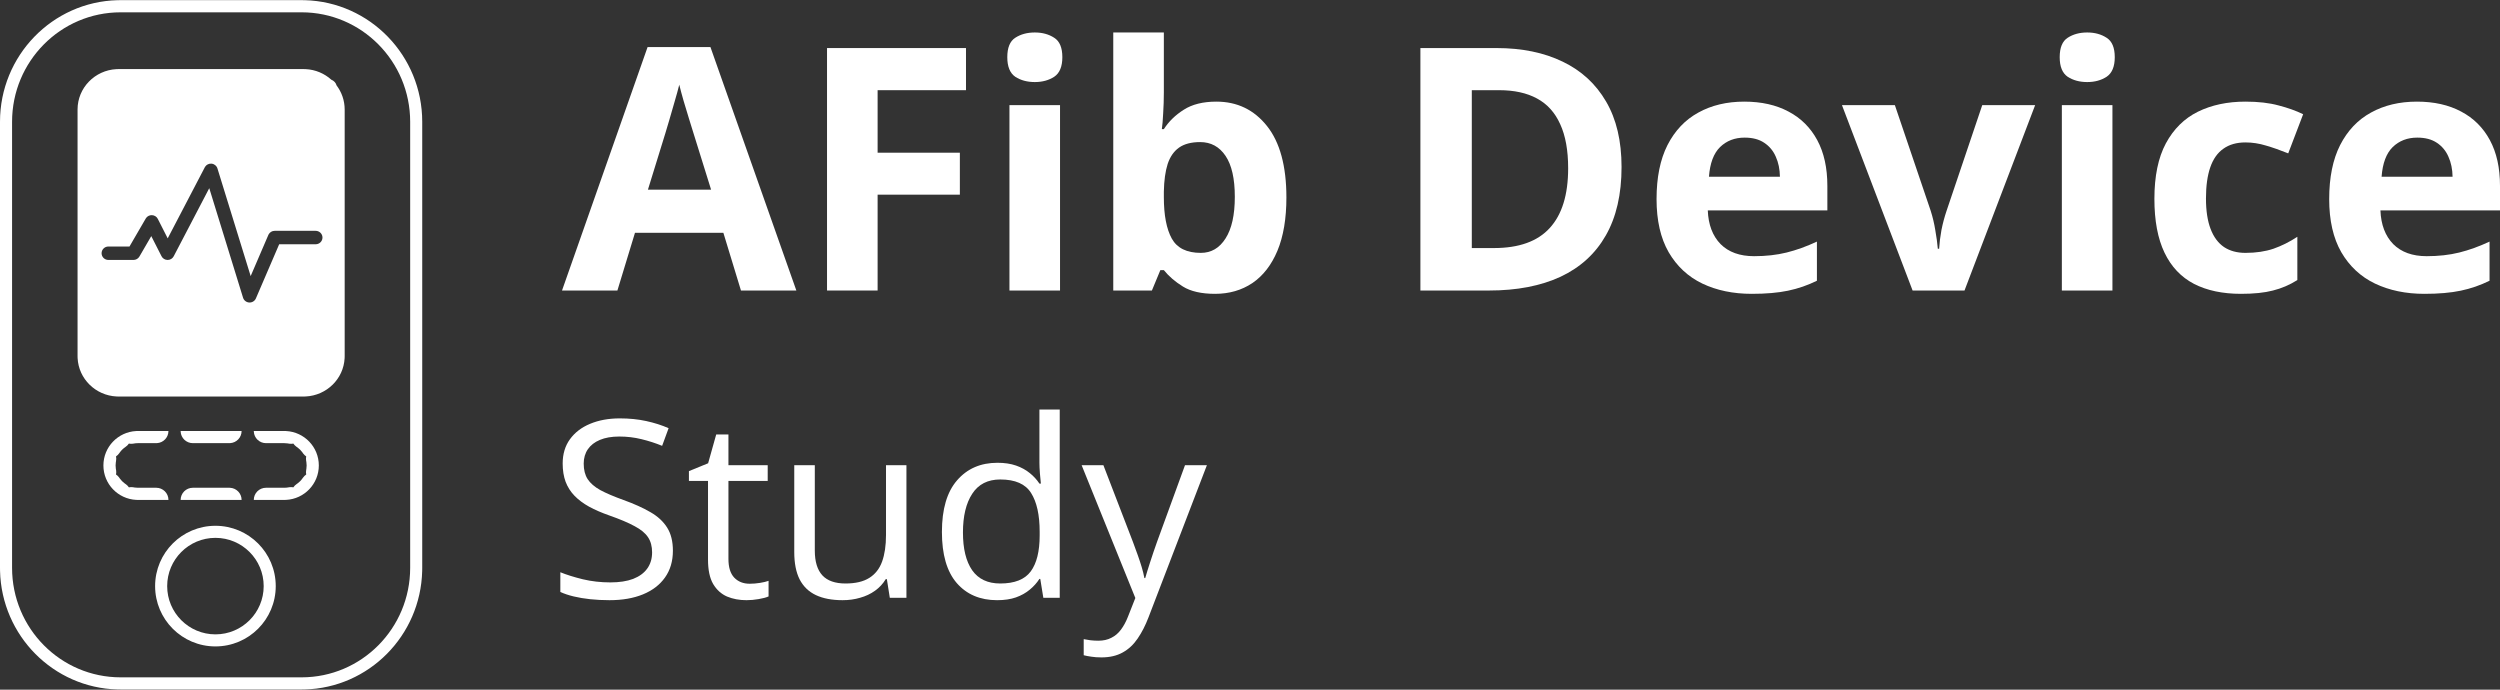
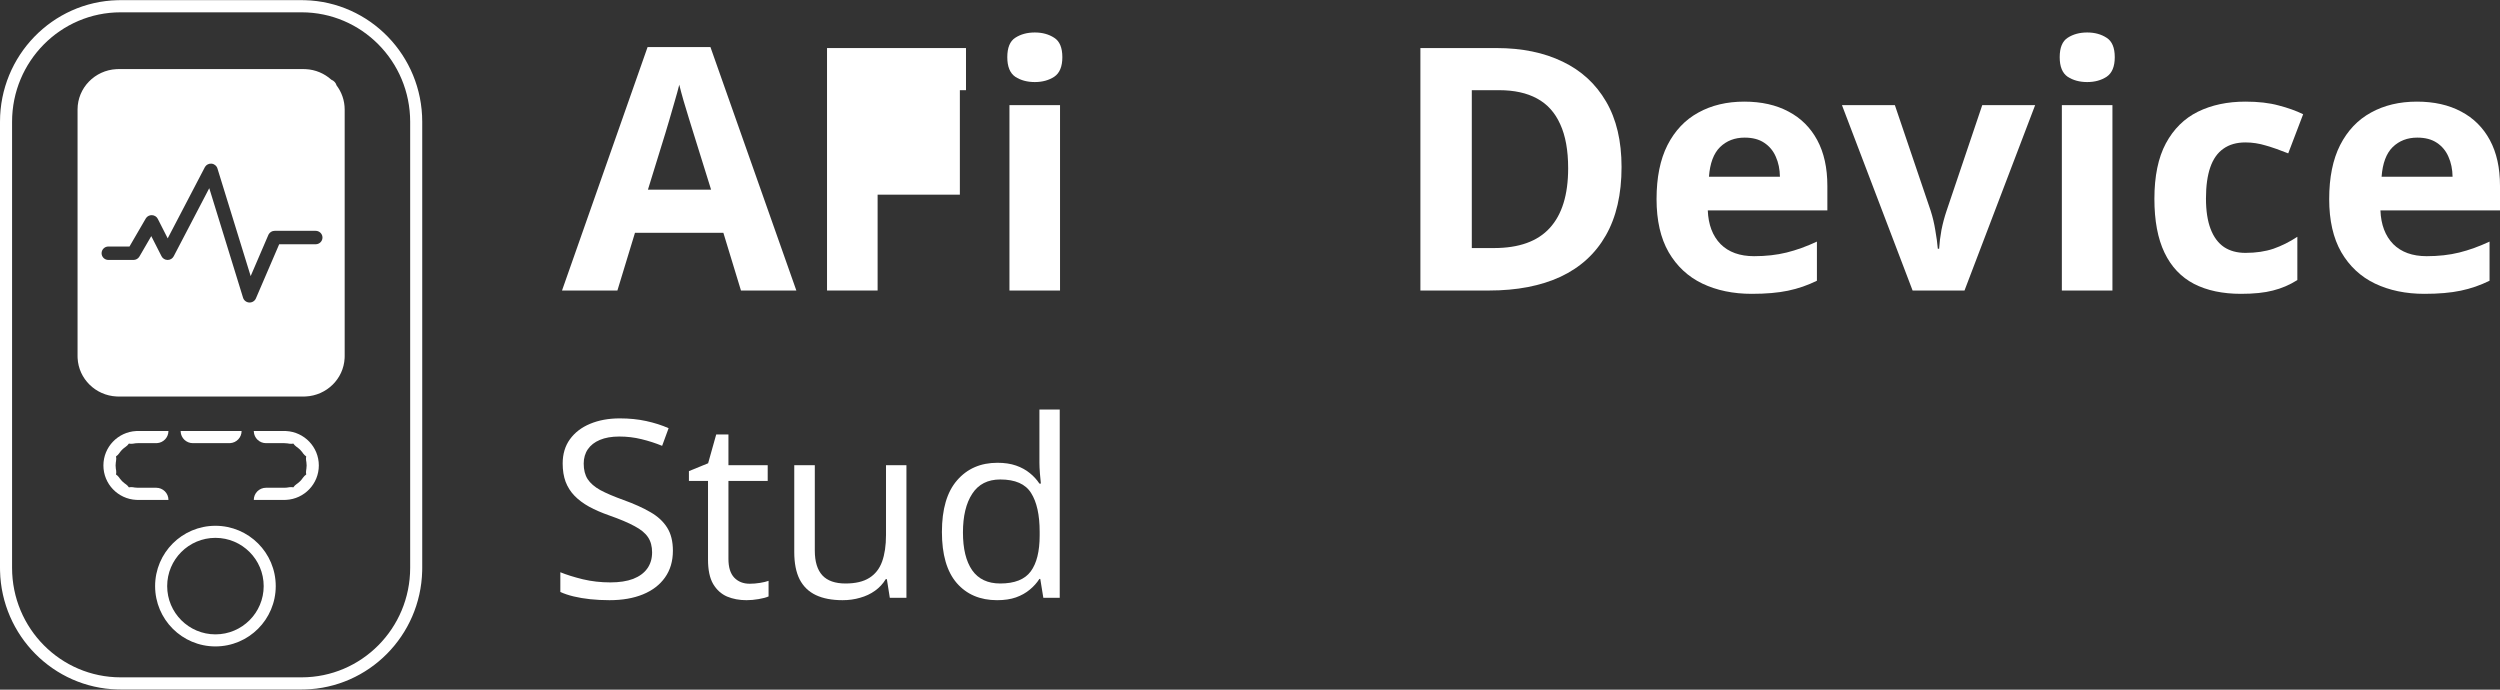
<svg xmlns="http://www.w3.org/2000/svg" width="232" height="64" viewBox="0 0 232 64" fill="none">
  <rect x="0" y="0" width="232" height="64" fill="#333333" stroke="none" />
  <path d="M62.445 51.106C62.445 52.079 62.199 52.91 61.707 53.598C61.222 54.279 60.541 54.799 59.663 55.159C58.785 55.518 57.752 55.697 56.564 55.697C55.936 55.697 55.342 55.667 54.782 55.608C54.221 55.548 53.707 55.462 53.237 55.349C52.768 55.237 52.356 55.099 52 54.934V53.104C52.568 53.336 53.26 53.553 54.078 53.755C54.895 53.95 55.75 54.047 56.643 54.047C57.476 54.047 58.18 53.939 58.755 53.722C59.33 53.497 59.765 53.179 60.06 52.768C60.363 52.349 60.515 51.847 60.515 51.264C60.515 50.702 60.39 50.235 60.14 49.86C59.89 49.479 59.474 49.135 58.891 48.828C58.316 48.513 57.529 48.18 56.53 47.829C55.826 47.582 55.205 47.312 54.668 47.02C54.131 46.721 53.68 46.384 53.317 46.01C52.954 45.636 52.677 45.202 52.488 44.708C52.306 44.214 52.216 43.649 52.216 43.013C52.216 42.138 52.439 41.389 52.886 40.768C53.34 40.14 53.964 39.661 54.759 39.331C55.561 38.995 56.481 38.826 57.517 38.826C58.403 38.826 59.22 38.909 59.97 39.073C60.727 39.238 61.419 39.459 62.047 39.736L61.446 41.374C60.848 41.127 60.212 40.922 59.538 40.757C58.872 40.592 58.184 40.51 57.472 40.51C56.761 40.51 56.159 40.615 55.667 40.824C55.183 41.026 54.812 41.315 54.554 41.689C54.297 42.063 54.168 42.508 54.168 43.024C54.168 43.601 54.289 44.08 54.532 44.461C54.782 44.843 55.175 45.183 55.712 45.483C56.257 45.775 56.976 46.081 57.869 46.403C58.846 46.755 59.675 47.129 60.356 47.526C61.037 47.915 61.555 48.394 61.911 48.962C62.267 49.524 62.445 50.238 62.445 51.106Z" fill="white" />
  <path d="M69.574 54.171C69.885 54.171 70.203 54.145 70.528 54.092C70.853 54.04 71.118 53.976 71.323 53.901V55.349C71.103 55.447 70.797 55.529 70.403 55.596C70.017 55.664 69.639 55.697 69.268 55.697C68.609 55.697 68.011 55.585 67.474 55.361C66.937 55.129 66.505 54.74 66.18 54.193C65.862 53.647 65.703 52.891 65.703 51.926V44.63H63.932V43.72L65.714 42.991L66.464 40.319H67.599V43.17H71.243V44.63H67.599V51.87C67.599 52.641 67.777 53.217 68.132 53.598C68.496 53.98 68.976 54.171 69.574 54.171Z" fill="white" />
  <path d="M84.117 43.17V55.473H82.573L82.301 53.744H82.199C81.941 54.171 81.608 54.53 81.2 54.822C80.791 55.114 80.329 55.331 79.815 55.473C79.308 55.623 78.766 55.697 78.191 55.697C77.207 55.697 76.382 55.54 75.716 55.226C75.05 54.912 74.547 54.425 74.206 53.767C73.873 53.108 73.707 52.263 73.707 51.23V43.17H75.614V51.095C75.614 52.12 75.849 52.887 76.318 53.396C76.787 53.898 77.502 54.148 78.464 54.148C79.387 54.148 80.121 53.976 80.666 53.632C81.219 53.288 81.616 52.783 81.858 52.117C82.1 51.443 82.221 50.62 82.221 49.647V43.17H84.117Z" fill="white" />
  <path d="M92.53 55.697C90.956 55.697 89.707 55.166 88.783 54.103C87.868 53.041 87.41 51.462 87.41 49.367C87.41 47.249 87.879 45.651 88.817 44.574C89.756 43.488 91.005 42.946 92.564 42.946C93.222 42.946 93.797 43.032 94.29 43.204C94.781 43.376 95.205 43.608 95.561 43.9C95.917 44.184 96.216 44.51 96.458 44.877H96.594C96.564 44.645 96.534 44.327 96.503 43.922C96.473 43.518 96.458 43.189 96.458 42.935V38.007H98.343V55.473H96.821L96.537 53.722H96.458C96.223 54.089 95.924 54.422 95.561 54.721C95.205 55.02 94.778 55.26 94.278 55.439C93.786 55.611 93.203 55.697 92.53 55.697ZM92.825 54.148C94.157 54.148 95.099 53.774 95.652 53.026C96.204 52.278 96.481 51.166 96.481 49.692V49.355C96.481 47.791 96.216 46.59 95.686 45.752C95.164 44.914 94.21 44.495 92.825 44.495C91.667 44.495 90.8 44.936 90.225 45.819C89.65 46.695 89.362 47.892 89.362 49.411C89.362 50.923 89.646 52.09 90.214 52.914C90.789 53.737 91.659 54.148 92.825 54.148Z" fill="white" />
-   <path d="M100.375 43.17H102.395L105.143 50.309C105.302 50.728 105.449 51.133 105.586 51.522C105.722 51.903 105.843 52.27 105.949 52.622C106.055 52.974 106.138 53.314 106.199 53.643H106.278C106.384 53.269 106.535 52.779 106.732 52.173C106.929 51.559 107.141 50.934 107.368 50.298L109.968 43.17H112L106.585 57.28C106.297 58.036 105.96 58.694 105.574 59.256C105.196 59.817 104.734 60.247 104.189 60.547C103.644 60.853 102.986 61.007 102.214 61.007C101.858 61.007 101.544 60.984 101.272 60.94C100.999 60.902 100.764 60.857 100.568 60.805V59.312C100.734 59.349 100.935 59.383 101.169 59.413C101.412 59.443 101.661 59.458 101.919 59.458C102.388 59.458 102.793 59.368 103.133 59.188C103.482 59.016 103.781 58.762 104.03 58.425C104.28 58.088 104.496 57.688 104.677 57.224L105.359 55.495L100.375 43.17Z" fill="white" />
  <path d="M68.761 26.96L67.129 21.605H58.926L57.295 26.96H52.155L60.096 4.368H65.929L73.901 26.96H68.761ZM65.99 17.603L64.359 12.371C64.257 12.022 64.118 11.575 63.944 11.032C63.779 10.478 63.61 9.919 63.436 9.354C63.272 8.78 63.138 8.282 63.036 7.861C62.933 8.282 62.789 8.805 62.605 9.431C62.43 10.047 62.261 10.632 62.097 11.186C61.933 11.74 61.815 12.135 61.743 12.371L60.127 17.603H65.99Z" fill="white" />
-   <path d="M81.442 26.96H76.748V4.46H89.644V8.369H81.442V14.171H89.075V18.065H81.442V26.96Z" fill="white" />
+   <path d="M81.442 26.96H76.748V4.46H89.644V8.369H81.442H89.075V18.065H81.442V26.96Z" fill="white" />
  <path d="M98.371 9.754V26.96H93.677V9.754H98.371ZM96.031 3.014C96.729 3.014 97.329 3.178 97.832 3.506C98.335 3.824 98.586 4.424 98.586 5.307C98.586 6.179 98.335 6.784 97.832 7.123C97.329 7.451 96.729 7.615 96.031 7.615C95.323 7.615 94.718 7.451 94.215 7.123C93.723 6.784 93.477 6.179 93.477 5.307C93.477 4.424 93.723 3.824 94.215 3.506C94.718 3.178 95.323 3.014 96.031 3.014Z" fill="white" />
-   <path d="M108.005 3.014V8.585C108.005 9.231 107.984 9.872 107.943 10.508C107.912 11.145 107.871 11.637 107.82 11.986H108.005C108.456 11.278 109.072 10.678 109.851 10.185C110.631 9.683 111.642 9.431 112.883 9.431C114.812 9.431 116.377 10.185 117.577 11.694C118.777 13.202 119.378 15.413 119.378 18.326C119.378 20.286 119.101 21.933 118.547 23.267C117.993 24.59 117.218 25.59 116.223 26.268C115.227 26.934 114.073 27.268 112.76 27.268C111.498 27.268 110.503 27.042 109.774 26.591C109.046 26.139 108.456 25.631 108.005 25.067H107.681L106.896 26.96H103.311V3.014H108.005ZM111.375 13.186C110.554 13.186 109.903 13.356 109.42 13.694C108.938 14.033 108.584 14.541 108.359 15.218C108.143 15.895 108.025 16.752 108.005 17.788V18.296C108.005 19.968 108.251 21.251 108.743 22.143C109.236 23.026 110.133 23.467 111.436 23.467C112.401 23.467 113.165 23.02 113.73 22.128C114.304 21.235 114.591 19.948 114.591 18.265C114.591 16.582 114.304 15.315 113.73 14.464C113.155 13.612 112.37 13.186 111.375 13.186Z" fill="white" />
  <path d="M150.48 15.495C150.48 18.029 149.993 20.148 149.018 21.851C148.054 23.544 146.653 24.821 144.817 25.683C142.98 26.534 140.769 26.96 138.184 26.96H131.813V4.46H138.876C141.236 4.46 143.283 4.881 145.017 5.722C146.751 6.553 148.095 7.79 149.049 9.431C150.003 11.062 150.48 13.084 150.48 15.495ZM145.525 15.618C145.525 13.956 145.279 12.591 144.786 11.524C144.304 10.447 143.586 9.652 142.632 9.139C141.688 8.626 140.518 8.369 139.123 8.369H136.583V23.02H138.63C140.959 23.02 142.688 22.4 143.817 21.158C144.955 19.917 145.525 18.07 145.525 15.618Z" fill="white" />
  <path d="M161.869 9.431C163.459 9.431 164.829 9.739 165.978 10.355C167.127 10.96 168.014 11.842 168.64 13.002C169.266 14.161 169.579 15.577 169.579 17.249V19.527H158.483C158.534 20.85 158.929 21.892 159.668 22.651C160.417 23.4 161.453 23.774 162.777 23.774C163.875 23.774 164.88 23.662 165.793 23.436C166.706 23.21 167.645 22.872 168.61 22.42V26.052C167.758 26.473 166.865 26.781 165.932 26.976C165.008 27.171 163.885 27.268 162.561 27.268C160.838 27.268 159.309 26.95 157.975 26.314C156.652 25.678 155.61 24.708 154.851 23.405C154.102 22.102 153.728 20.461 153.728 18.48C153.728 16.47 154.066 14.797 154.743 13.463C155.431 12.119 156.385 11.114 157.606 10.447C158.827 9.77 160.248 9.431 161.869 9.431ZM161.9 12.771C160.986 12.771 160.227 13.063 159.622 13.648C159.027 14.233 158.683 15.151 158.591 16.403H165.178C165.167 15.705 165.039 15.084 164.793 14.541C164.557 13.997 164.198 13.566 163.716 13.248C163.244 12.93 162.638 12.771 161.9 12.771Z" fill="white" />
  <path d="M177.489 26.96L170.933 9.754H175.843L179.167 19.558C179.352 20.132 179.495 20.738 179.598 21.374C179.711 22.01 179.788 22.579 179.829 23.082H179.952C179.983 22.538 180.054 21.959 180.167 21.343C180.29 20.727 180.449 20.132 180.644 19.558L183.953 9.754H188.862L182.306 26.96H177.489Z" fill="white" />
  <path d="M196.034 9.754V26.96H191.34V9.754H196.034ZM193.695 3.014C194.393 3.014 194.993 3.178 195.495 3.506C195.998 3.824 196.25 4.424 196.25 5.307C196.25 6.179 195.998 6.784 195.495 7.123C194.993 7.451 194.393 7.615 193.695 7.615C192.987 7.615 192.382 7.451 191.879 7.123C191.386 6.784 191.14 6.179 191.14 5.307C191.14 4.424 191.386 3.824 191.879 3.506C192.382 3.178 192.987 3.014 193.695 3.014Z" fill="white" />
  <path d="M207.961 27.268C206.258 27.268 204.806 26.96 203.606 26.345C202.405 25.719 201.492 24.754 200.867 23.451C200.241 22.148 199.928 20.481 199.928 18.45C199.928 16.346 200.282 14.633 200.99 13.309C201.708 11.976 202.698 10.996 203.96 10.37C205.232 9.744 206.704 9.431 208.377 9.431C209.567 9.431 210.593 9.549 211.455 9.785C212.327 10.011 213.086 10.283 213.732 10.601L212.347 14.233C211.609 13.935 210.921 13.694 210.285 13.509C209.649 13.315 209.013 13.217 208.377 13.217C207.556 13.217 206.874 13.412 206.33 13.802C205.786 14.181 205.381 14.756 205.114 15.526C204.847 16.295 204.714 17.259 204.714 18.419C204.714 19.558 204.858 20.502 205.145 21.251C205.432 22 205.848 22.559 206.391 22.928C206.935 23.287 207.597 23.467 208.377 23.467C209.351 23.467 210.218 23.338 210.978 23.082C211.737 22.815 212.476 22.446 213.194 21.974V25.991C212.476 26.442 211.721 26.765 210.931 26.96C210.152 27.165 209.162 27.268 207.961 27.268Z" fill="white" />
  <path d="M224.29 9.431C225.88 9.431 227.25 9.739 228.399 10.355C229.548 10.96 230.435 11.842 231.061 13.002C231.687 14.161 232 15.577 232 17.249V19.527H220.904C220.955 20.85 221.35 21.892 222.089 22.651C222.838 23.4 223.874 23.774 225.198 23.774C226.296 23.774 227.301 23.662 228.214 23.436C229.127 23.21 230.066 22.872 231.03 22.42V26.052C230.179 26.473 229.286 26.781 228.353 26.976C227.429 27.171 226.306 27.268 224.982 27.268C223.259 27.268 221.73 26.95 220.396 26.314C219.073 25.678 218.031 24.708 217.272 23.405C216.523 22.102 216.149 20.461 216.149 18.48C216.149 16.47 216.487 14.797 217.164 13.463C217.852 12.119 218.806 11.114 220.027 10.447C221.248 9.77 222.669 9.431 224.29 9.431ZM224.321 12.771C223.407 12.771 222.648 13.063 222.043 13.648C221.448 14.233 221.104 15.151 221.012 16.403H227.599C227.588 15.705 227.46 15.084 227.214 14.541C226.978 13.997 226.619 13.566 226.137 13.248C225.665 12.93 225.059 12.771 224.321 12.771Z" fill="white" />
  <path d="M27.988 62.857V63.986H11.195V62.857H27.988ZM38.064 52.697V11.303C38.064 5.692 33.553 1.143 27.988 1.143H11.195C5.631 1.143 1.12 5.692 1.12 11.303V52.697C1.12 58.308 5.631 62.857 11.195 62.857V63.986L10.906 63.982C4.953 63.83 0.154 58.992 0.004 52.988L0 52.697V11.303C0 5.165 4.857 0.172 10.906 0.017L11.195 0.014H27.988L28.277 0.017C34.326 0.172 39.183 5.165 39.183 11.303V52.697L39.179 52.988C39.029 58.992 34.23 63.83 28.277 63.982L27.988 63.986V62.857C33.553 62.857 38.064 58.308 38.064 52.697Z" fill="white" />
  <path d="M15.632 39.996C15.631 40.6 15.156 41.093 14.558 41.123L14.499 41.125H12.802C12.662 41.125 12.527 41.138 12.396 41.164L12.339 41.174C12.21 41.193 12.082 41.189 11.96 41.165C11.88 41.283 11.777 41.388 11.65 41.472C11.452 41.605 11.277 41.771 11.135 41.962L11.077 42.045C10.992 42.171 10.886 42.274 10.767 42.354C10.795 42.493 10.797 42.641 10.767 42.789L10.75 42.888C10.735 42.987 10.727 43.09 10.727 43.194C10.727 43.299 10.735 43.402 10.75 43.501L10.767 43.599L10.777 43.657C10.796 43.786 10.791 43.913 10.767 44.035C10.871 44.104 10.965 44.191 11.043 44.296L11.135 44.427C11.257 44.59 11.403 44.736 11.567 44.858L11.698 44.95C11.803 45.028 11.89 45.121 11.96 45.224C12.082 45.2 12.21 45.197 12.339 45.215L12.396 45.225L12.495 45.242C12.594 45.257 12.697 45.264 12.802 45.264H14.499C15.124 45.264 15.632 45.77 15.632 46.393H12.802L12.638 46.389C10.944 46.304 9.596 44.906 9.596 43.194C9.596 41.483 10.944 40.086 12.638 40L12.802 39.996H15.632Z" fill="white" />
-   <path d="M21.347 45.266C21.945 45.296 22.421 45.789 22.421 46.393H16.763C16.763 45.77 17.27 45.264 17.895 45.264H21.289L21.347 45.266Z" fill="white" />
  <path d="M26.547 40C28.24 40.086 29.587 41.483 29.587 43.194C29.587 44.906 28.24 46.304 26.547 46.389L26.382 46.393H23.552C23.552 45.77 24.059 45.264 24.684 45.264H26.382C26.521 45.264 26.657 45.25 26.788 45.225L26.845 45.215C26.974 45.197 27.102 45.2 27.224 45.224C27.303 45.106 27.407 45 27.534 44.916C27.76 44.765 27.955 44.57 28.107 44.343C28.191 44.218 28.297 44.114 28.416 44.035C28.389 43.895 28.387 43.748 28.417 43.599L28.433 43.501C28.448 43.402 28.456 43.299 28.456 43.194C28.456 43.09 28.448 42.987 28.433 42.888L28.417 42.789L28.407 42.732C28.388 42.603 28.392 42.476 28.416 42.354C28.313 42.284 28.218 42.197 28.14 42.093L28.048 41.962C27.926 41.798 27.781 41.653 27.617 41.532L27.486 41.439C27.381 41.361 27.293 41.268 27.224 41.165C27.102 41.188 26.974 41.193 26.845 41.174L26.788 41.164L26.689 41.147C26.589 41.132 26.486 41.125 26.382 41.125H24.684C24.078 41.125 23.584 40.65 23.554 40.054L23.552 39.996H26.382L26.547 40Z" fill="white" />
  <path d="M22.421 39.996C22.421 40.6 21.945 41.093 21.347 41.123L21.289 41.125H17.895C17.289 41.125 16.794 40.65 16.764 40.054L16.763 39.996H22.421Z" fill="white" />
  <path fill-rule="evenodd" clip-rule="evenodd" d="M19.992 48.793C23.083 48.793 25.589 51.299 25.589 54.391C25.589 57.482 23.083 59.988 19.992 59.988C16.9 59.988 14.394 57.482 14.394 54.391C14.394 51.299 16.9 48.793 19.992 48.793ZM19.992 49.913C17.519 49.913 15.514 51.918 15.514 54.391C15.514 56.864 17.519 58.869 19.992 58.869C22.465 58.869 24.47 56.864 24.47 54.391C24.47 51.917 22.465 49.913 19.992 49.913Z" fill="white" />
  <path fill-rule="evenodd" clip-rule="evenodd" d="M28.368 6.416C29.284 6.461 30.114 6.825 30.748 7.397C30.984 7.488 31.167 7.684 31.235 7.928C31.707 8.552 31.986 9.325 31.986 10.163V33.047L31.981 33.239C31.883 35.158 30.319 36.696 28.368 36.793L28.172 36.798H11.011L10.814 36.793C8.864 36.696 7.3 35.158 7.202 33.239L7.197 33.047V10.163C7.197 8.156 8.799 6.516 10.814 6.416L11.011 6.411H28.172L28.368 6.416ZM19.628 15.187C19.387 15.166 19.155 15.281 19.03 15.482L19.007 15.523L15.563 22.12L14.643 20.311C14.539 20.105 14.328 19.973 14.094 19.966C13.889 19.961 13.697 20.052 13.574 20.209L13.525 20.28L12.017 22.876H10.061C9.711 22.876 9.427 23.155 9.427 23.5C9.427 23.844 9.711 24.124 10.061 24.124H12.386C12.613 24.124 12.823 24.003 12.936 23.809L14.038 21.911L14.989 23.779C15.095 23.989 15.313 24.122 15.552 24.124C15.791 24.125 16.01 23.994 16.119 23.785L19.419 17.463L22.556 27.631C22.634 27.882 22.863 28.059 23.13 28.073C23.396 28.087 23.643 27.934 23.747 27.693L25.908 22.668H29.293C29.642 22.668 29.926 22.389 29.926 22.045C29.926 21.701 29.642 21.421 29.293 21.421H25.488C25.25 21.421 25.033 21.553 24.925 21.759L24.904 21.802L23.262 25.621L20.177 15.627C20.102 15.384 19.885 15.21 19.628 15.187Z" fill="white" />
</svg>